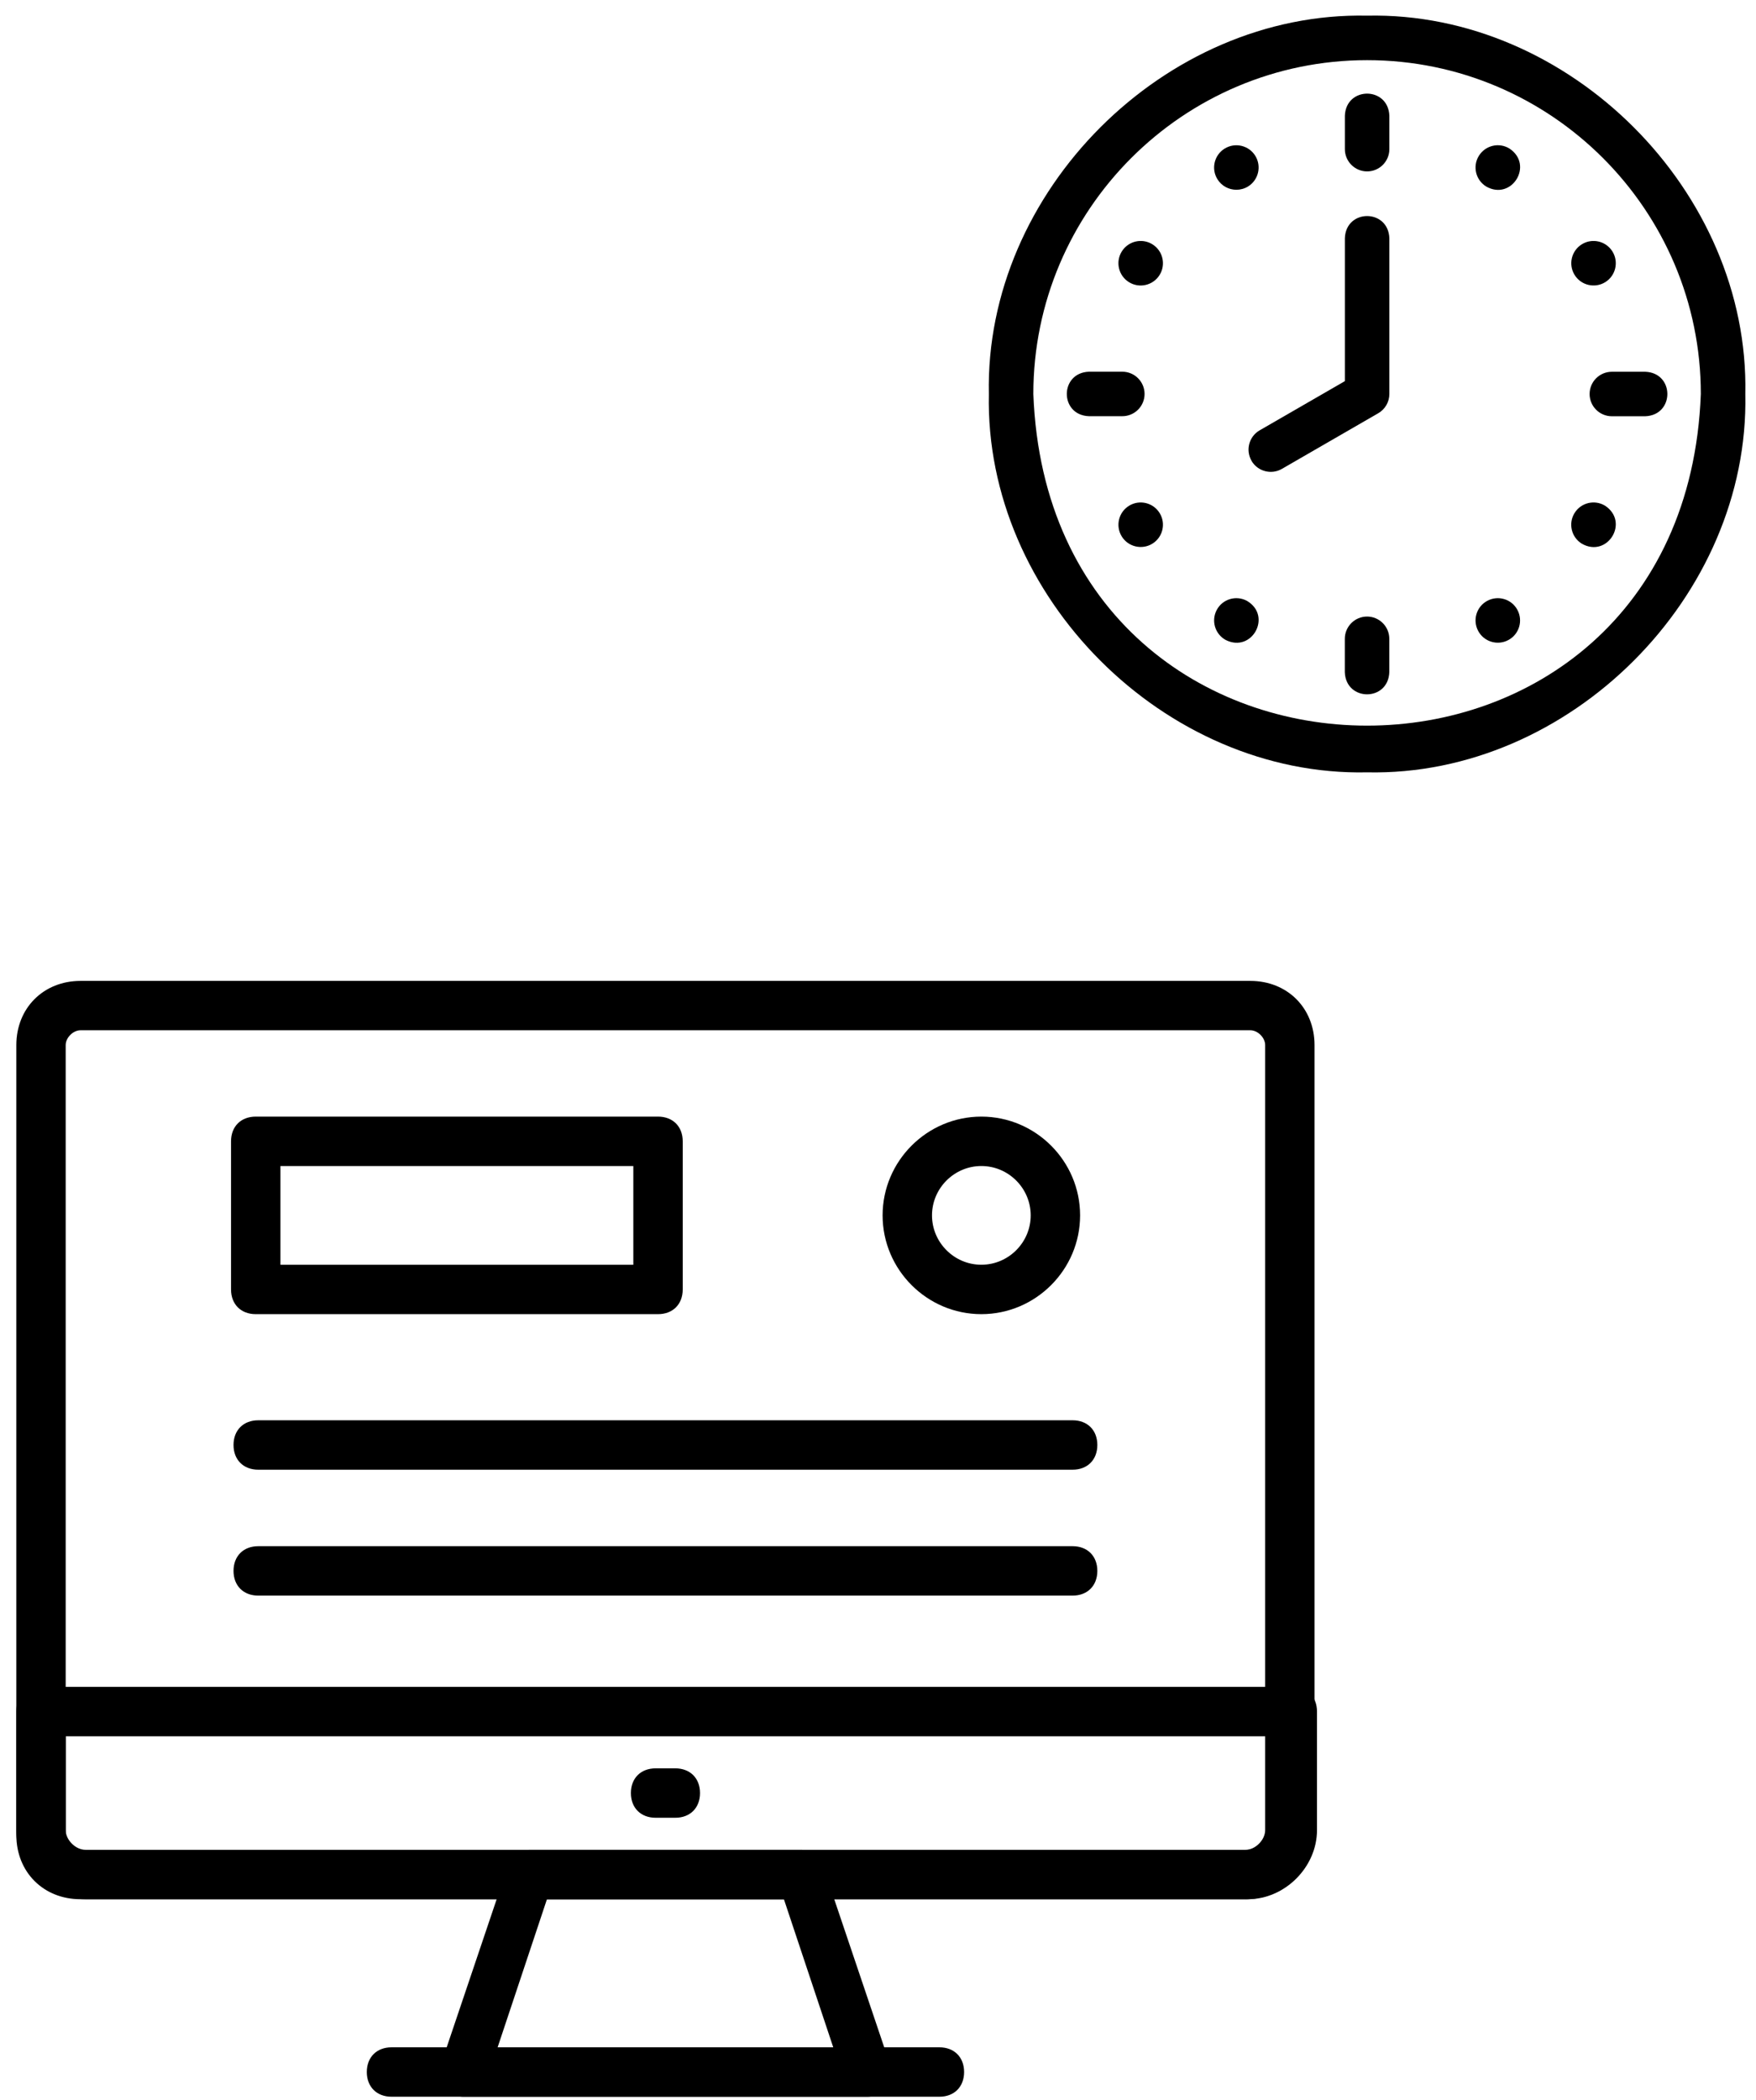
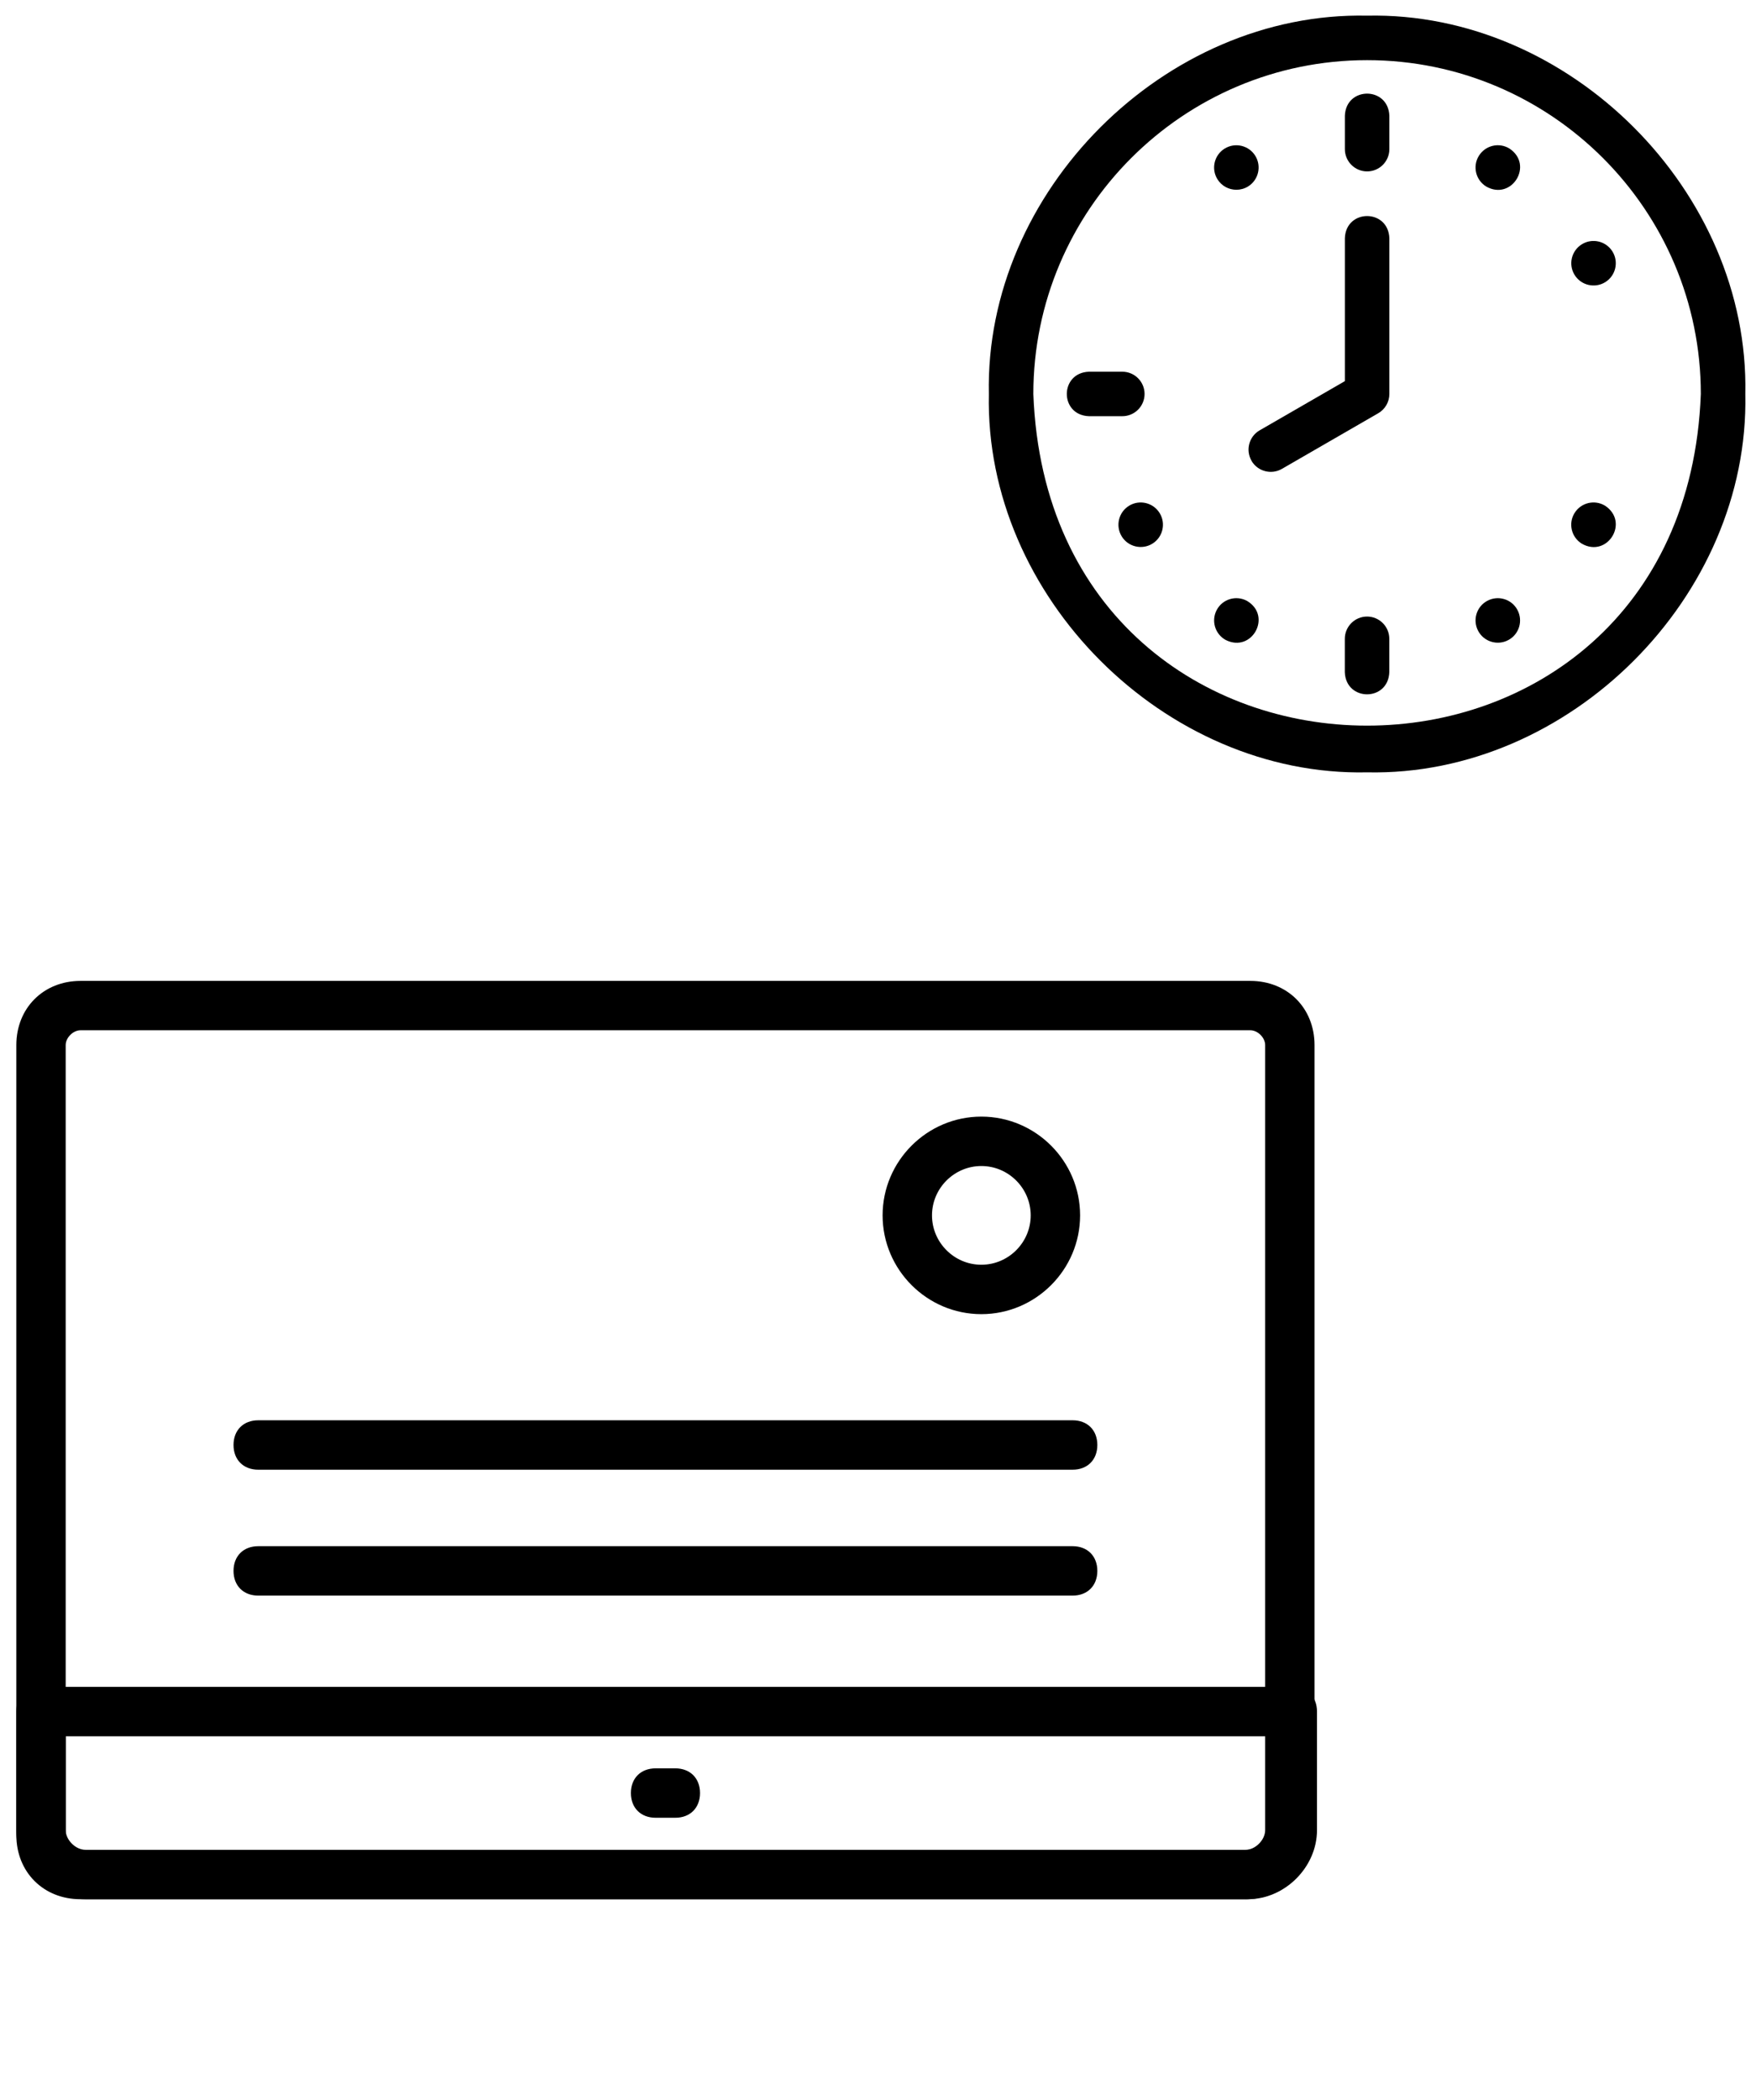
<svg xmlns="http://www.w3.org/2000/svg" id="Layer_1" viewBox="0 0 332 397">
  <g>
    <path d="M258.47,145.99c38.27,.81,72.33-33.24,71.51-71.52,.81-38.27-33.24-72.33-71.51-71.51-38.27-.81-72.33,33.24-71.51,71.52-.81,38.27,33.24,72.33,71.51,71.51Zm0-134.62c34.79,0,63.1,28.31,63.1,63.1-3.17,83.6-123.04,83.57-126.2,0,0-34.79,28.31-63.1,63.1-63.1h0Z" />
    <path d="M258.47,32.4c2.32,0,4.21-1.88,4.21-4.21v-6.31c-.21-5.58-8.21-5.57-8.41,0v6.31c0,2.32,1.88,4.21,4.21,4.21Z" />
-     <path d="M300.54,74.47c0,2.32,1.88,4.21,4.21,4.21h6.31c5.58-.21,5.57-8.21,0-8.41h-6.31c-2.32,0-4.21,1.88-4.21,4.21Z" />
    <path d="M258.47,116.54c-2.32,0-4.21,1.88-4.21,4.21v6.31c.21,5.58,8.21,5.57,8.41,0v-6.31c0-2.32-1.88-4.21-4.21-4.21Z" />
    <path d="M216.4,74.47c0-2.32-1.88-4.21-4.21-4.21h-6.31c-5.58,.21-5.57,8.21,0,8.41h6.31c2.32,0,4.21-1.88,4.21-4.21Z" />
    <path d="M280.98,35.25h0c4.83,2.76,9.06-4.07,4.41-7.17-1.98-1.22-4.57-.6-5.79,1.38-1.22,1.98-.6,4.57,1.38,5.79h0Z" />
    <path d="M297.7,51.96c1.23,2,3.84,2.58,5.79,1.38,1.98-1.22,2.59-3.81,1.38-5.79-1.22-1.98-3.81-2.6-5.79-1.38-1.98,1.22-2.6,3.81-1.38,5.79h0Z" />
    <path d="M303.48,95.6c-1.98-1.22-4.57-.6-5.79,1.38h0c-1.22,1.98-.6,4.57,1.38,5.79,4.83,2.75,9.06-4.07,4.41-7.17Z" />
    <path d="M281.19,113.57h0c-2.05,1.1-2.81,3.65-1.71,5.7,1.11,2.07,3.69,2.8,5.7,1.71,2.05-1.1,2.81-3.65,1.71-5.7-1.1-2.05-3.65-2.81-5.7-1.71h0Z" />
    <path d="M235.75,113.57h0c-2.05-1.1-4.6-.34-5.7,1.71-1.1,2.05-.33,4.6,1.71,5.7,4.97,2.47,8.81-4.58,3.99-7.41Z" />
    <path d="M217.87,102.77c1.98-1.22,2.6-3.81,1.38-5.79h0c-1.22-1.98-3.81-2.6-5.79-1.38-1.98,1.22-2.59,3.81-1.38,5.79,1.23,2,3.84,2.58,5.79,1.38h0Z" />
-     <path d="M213.46,53.34c1.95,1.21,4.56,.62,5.79-1.38h0c1.22-1.98,.6-4.57-1.38-5.79-1.98-1.22-4.57-.6-5.79,1.38-1.22,1.98-.6,4.57,1.38,5.79h0Z" />
    <path d="M233.76,35.87c.75,0,1.51-.2,2.2-.62h0c1.98-1.22,2.59-3.81,1.38-5.79-1.22-1.98-3.81-2.59-5.79-1.38-1.98,1.22-2.6,3.81-1.38,5.79,.79,1.29,2.17,2,3.59,2Z" />
    <path d="M236.61,87.09c1.17,2.03,3.77,2.69,5.75,1.54l18.22-10.52c1.3-.75,2.1-2.14,2.1-3.64v-29.45c-.21-5.58-8.21-5.57-8.41,0v27.02l-16.11,9.3c-2.01,1.16-2.7,3.73-1.54,5.75h0Z" />
  </g>
  <path d="M235.47,358.99H15.22c-7,0-12.13-5.13-12.13-12.13V197.54c0-7,5.13-12.13,12.13-12.13H236.4c7,0,12.13,5.13,12.13,12.13v148.39c0,7-6.07,13.07-13.07,13.07ZM15.22,194.74c-1.4,0-2.8,1.4-2.8,2.8v149.32c0,1.4,1.4,2.8,2.8,2.8H235.47c1.87,0,3.73-1.87,3.73-3.73V197.54c0-1.4-1.4-2.8-2.8-2.8H15.22Z" />
  <path d="M235.93,358.99H16.15c-7,0-13.07-6.07-13.07-13.07v-22.4c0-2.8,1.87-4.67,4.67-4.67H244.33c2.8,0,4.67,1.87,4.67,4.67v22.4c0,7-6.07,13.07-13.07,13.07h0ZM12.42,328.19v17.73c0,1.87,1.87,3.73,3.73,3.73H235.93c1.87,0,3.73-1.87,3.73-3.73v-17.73H12.42Z" />
-   <path d="M164.07,396.32H87.55c-1.4,0-2.8-.93-3.73-1.87-.93-1.4-.93-2.8-.47-4.2l12.6-37.33c.47-1.87,2.33-3.27,4.2-3.27h51.33c1.87,0,3.73,1.4,4.2,3.27l12.6,37.33c.47,1.4,.47,2.8-.47,4.2-.93,.93-2.33,1.87-3.73,1.87h0Zm-69.99-9.33h63.46l-9.33-28h-44.8l-9.33,28Z" />
-   <path d="M177.61,396.32H74.02c-2.8,0-4.67-1.87-4.67-4.67s1.87-4.67,4.67-4.67h103.59c2.8,0,4.67,1.87,4.67,4.67s-1.87,4.67-4.67,4.67Z" />
  <path d="M127.68,343.59h-3.73c-2.8,0-4.67-1.87-4.67-4.67s1.87-4.67,4.67-4.67h3.73c2.8,0,4.67,1.87,4.67,4.67s-1.87,4.67-4.67,4.67Z" />
  <path d="M202.8,277.8H48.82c-2.8,0-4.67-1.87-4.67-4.67s1.87-4.67,4.67-4.67H202.8c2.8,0,4.67,1.87,4.67,4.67s-1.87,4.67-4.67,4.67Z" />
  <path d="M202.8,301.6H48.82c-2.8,0-4.67-1.87-4.67-4.67s1.87-4.67,4.67-4.67H202.8c2.8,0,4.67,1.87,4.67,4.67s-1.87,4.67-4.67,4.67Z" />
-   <path d="M124.41,248.4H48.35c-2.8,0-4.67-1.87-4.67-4.67v-28c0-2.8,1.87-4.67,4.67-4.67H124.41c2.8,0,4.67,1.87,4.67,4.67v28c0,2.8-1.87,4.67-4.67,4.67Zm-71.39-9.33H119.74v-18.67H53.02v18.67Z" />
  <path d="M185.54,248.4c-10.27,0-18.67-8.4-18.67-18.67s8.4-18.67,18.67-18.67,18.67,8.4,18.67,18.67-8.4,18.67-18.67,18.67Zm0-28c-5.13,0-9.33,4.2-9.33,9.33s4.2,9.33,9.33,9.33,9.33-4.2,9.33-9.33-4.2-9.33-9.33-9.33Z" />
</svg>